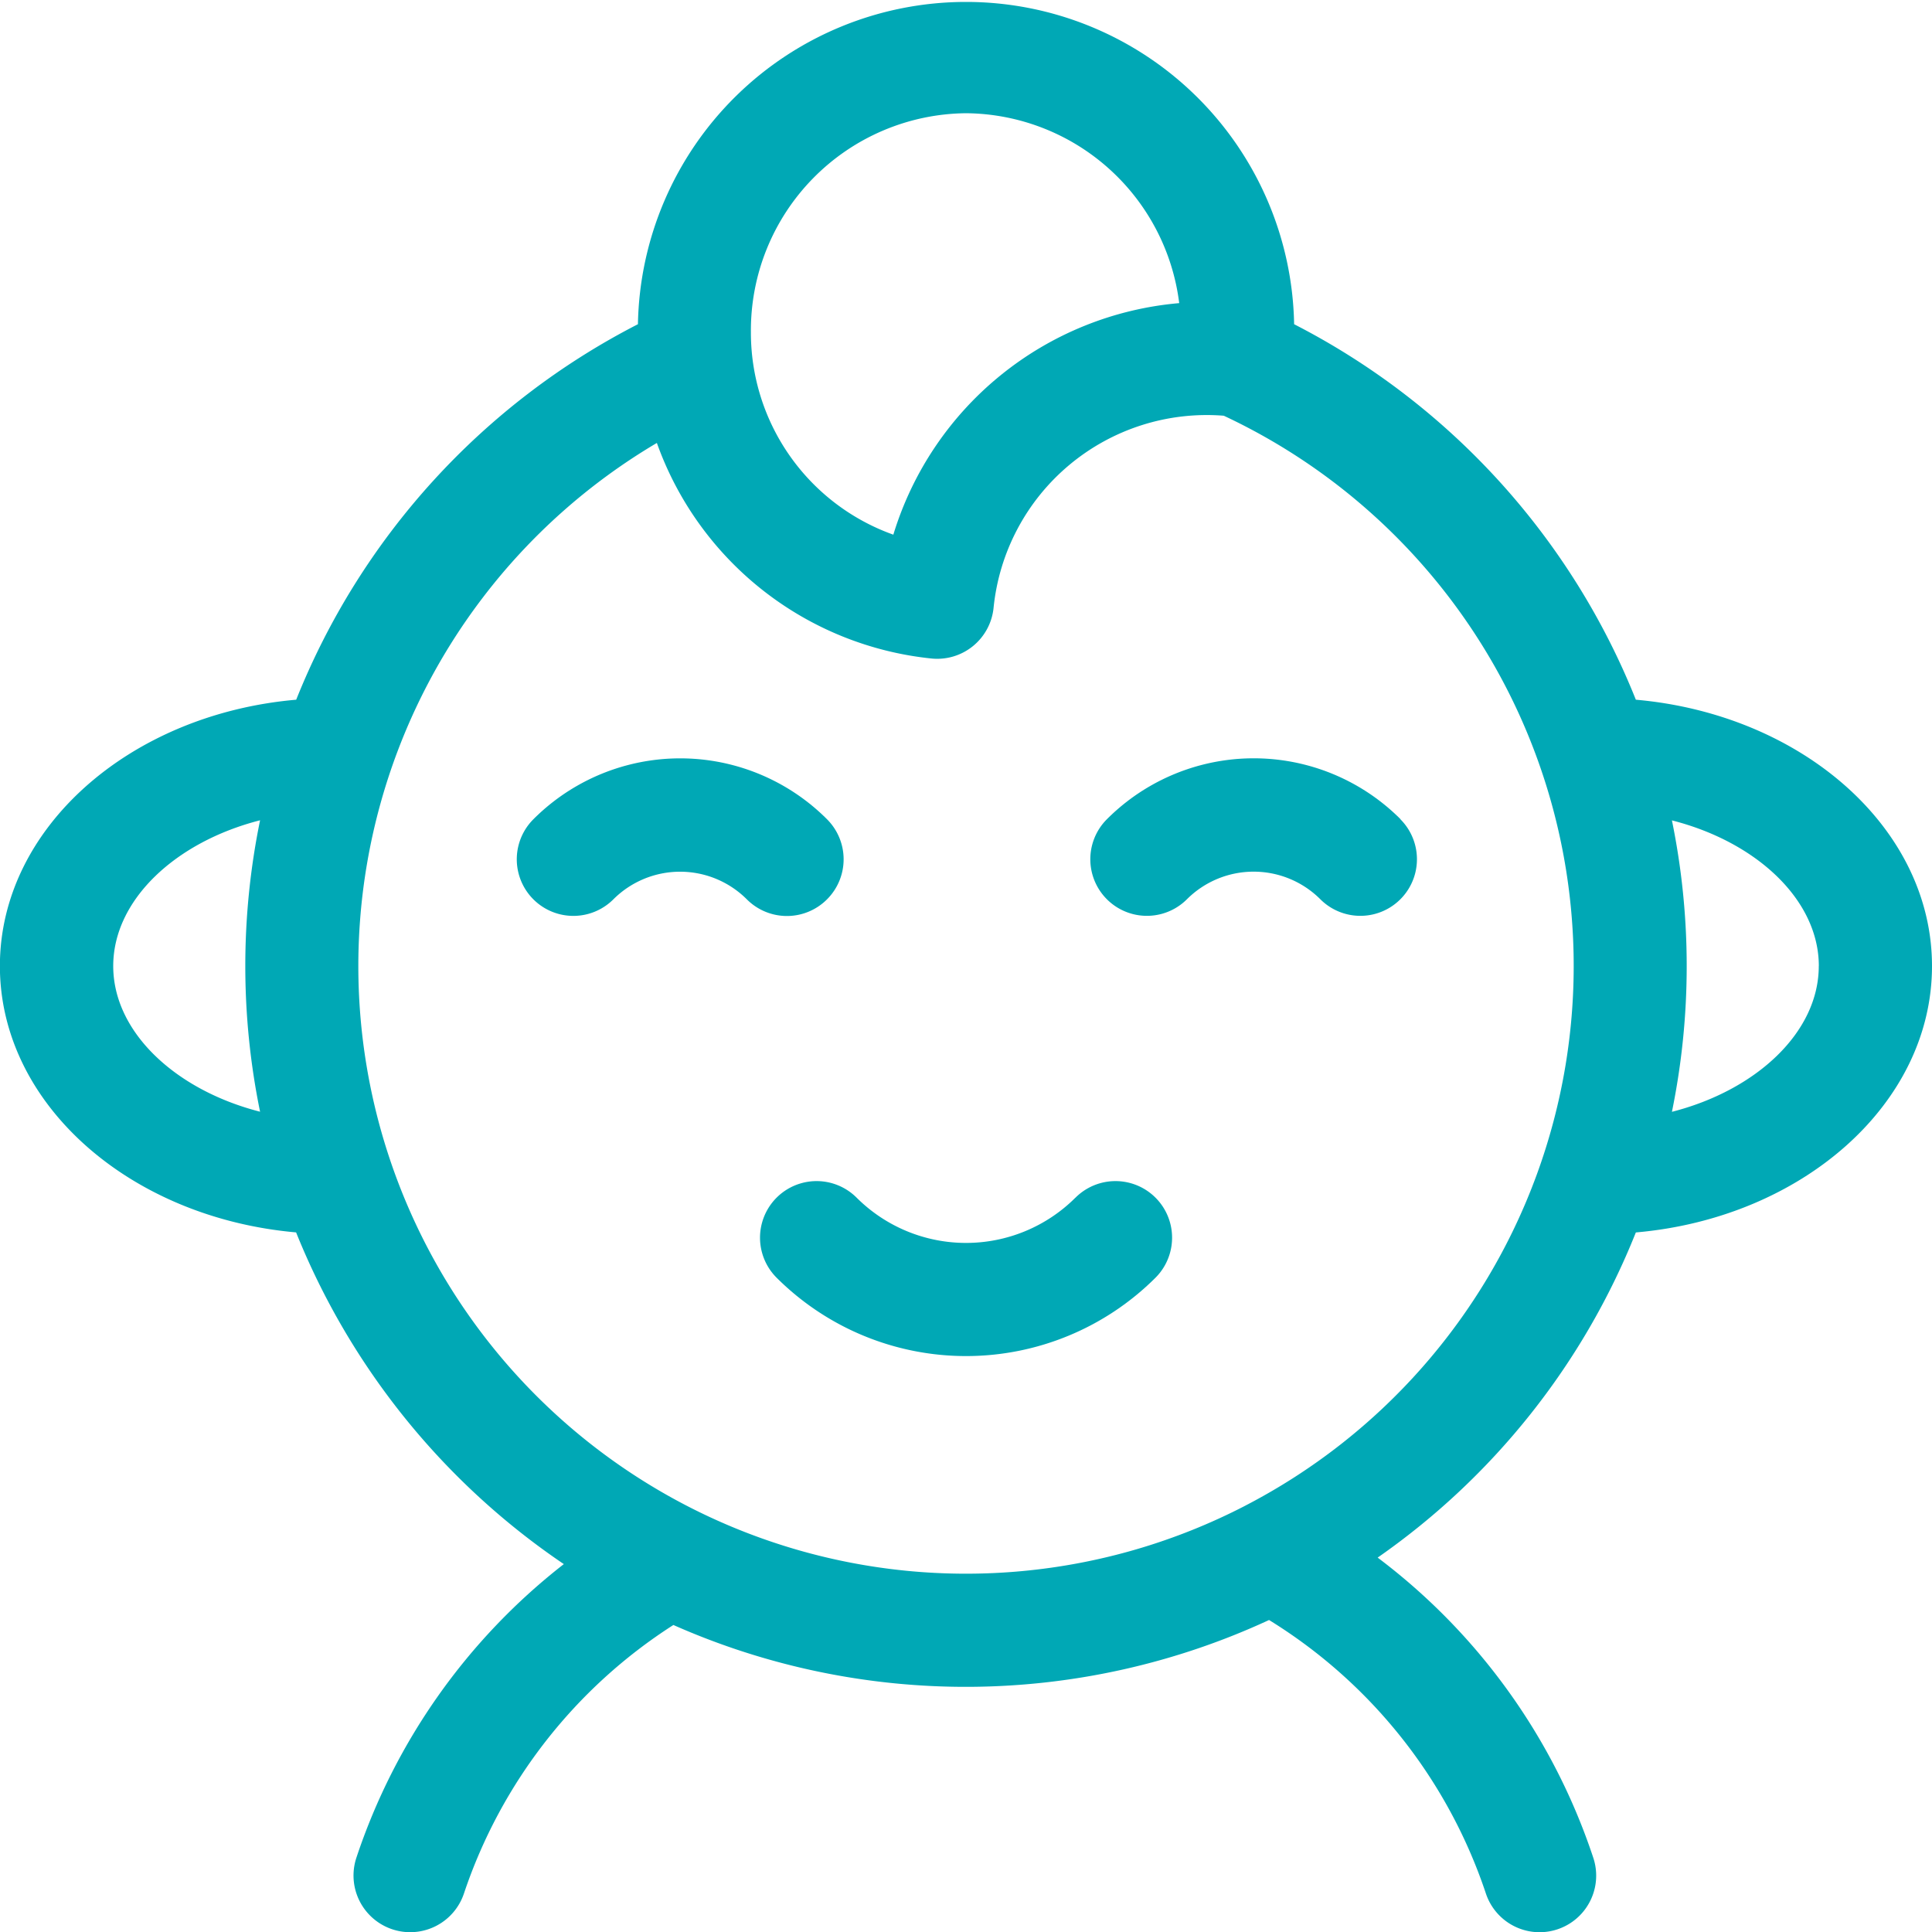
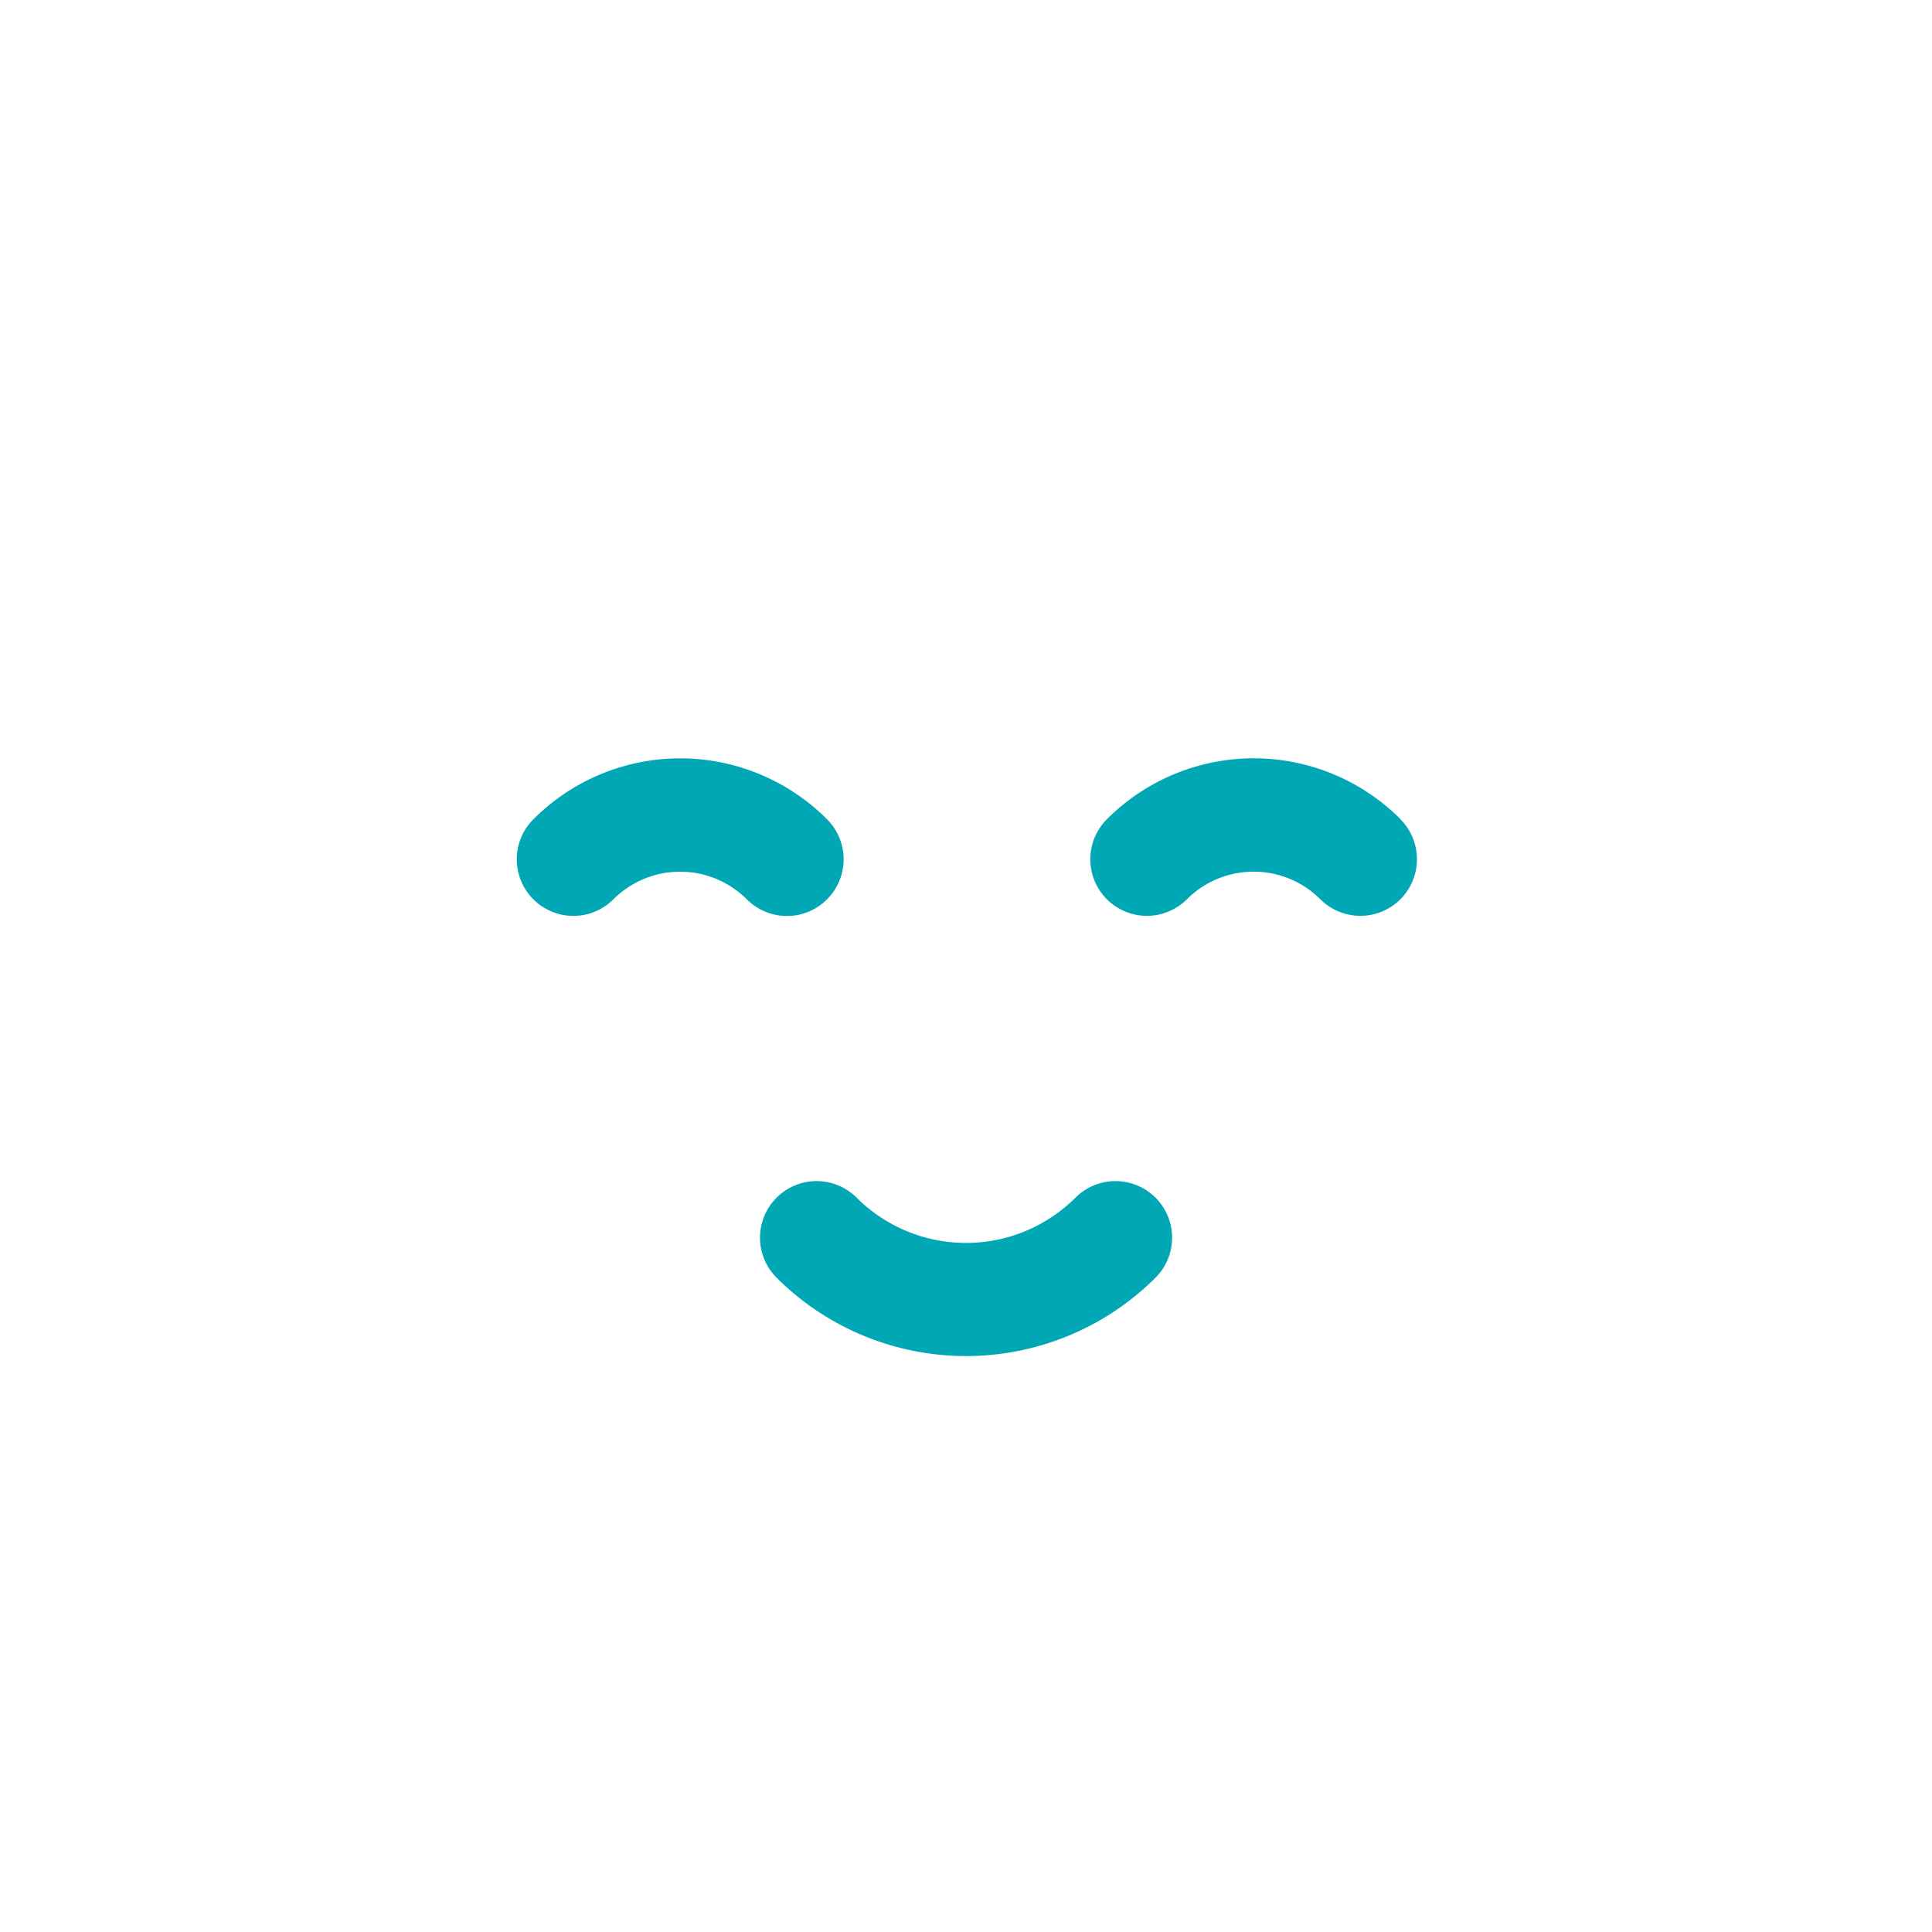
<svg xmlns="http://www.w3.org/2000/svg" width="36.839" height="36.839" viewBox="0 0 36.839 36.839">
  <defs>
    <style>.a{fill:#00a8b5;}</style>
  </defs>
-   <path class="a" d="M31.194,23.5c3.17-.276,5.647-2.448,5.647-5.079s-2.477-4.8-5.647-5.079a13.793,13.793,0,0,0-6.516-7.16,6.257,6.257,0,0,0-12.512,0,13.792,13.792,0,0,0-6.516,7.16C2.479,13.617,0,15.789,0,18.42s2.477,4.8,5.648,5.079a13.883,13.883,0,0,0,5.105,6.325,11.823,11.823,0,0,0-3.956,5.6A1.079,1.079,0,1,0,8.85,36.1a9.757,9.757,0,0,1,3.992-5.115A13.762,13.762,0,0,0,24.2,30.89,9.754,9.754,0,0,1,28.333,36.1a1.079,1.079,0,1,0,2.051-.672A11.816,11.816,0,0,0,26.271,29.7a13.768,13.768,0,0,0,4.923-6.2Zm3.488-5.079c0,1.261-1.188,2.367-2.8,2.779a13.846,13.846,0,0,0,0-5.557C33.494,16.053,34.683,17.159,34.683,18.42ZM18.422,2.159a4.132,4.132,0,0,1,4.065,3.621,6.263,6.263,0,0,0-5.451,4.415A4.09,4.09,0,0,1,14.32,6.332a4.142,4.142,0,0,1,4.1-4.173ZM2.161,18.42c0-1.261,1.188-2.367,2.8-2.779a13.845,13.845,0,0,0,0,5.557C3.349,20.786,2.161,19.68,2.161,18.42ZM23.751,28.708A11.586,11.586,0,0,1,12.527,8.446a6.238,6.238,0,0,0,5.233,4.11,1.08,1.08,0,0,0,1.187-.964,4.086,4.086,0,0,1,4.39-3.665,11.586,11.586,0,0,1,.415,20.78Z" transform="translate(-0.002)" />
  <path class="a" d="M142.914,203.675a1.079,1.079,0,0,0,0-1.526,3.955,3.955,0,0,0-5.6,0,1.079,1.079,0,0,0,1.526,1.526,1.8,1.8,0,0,1,2.544,0A1.079,1.079,0,0,0,142.914,203.675Z" transform="translate(-127.144 -186.527)" />
  <path class="a" d="M294.914,202.147a3.955,3.955,0,0,0-5.6,0,1.079,1.079,0,0,0,1.526,1.526,1.8,1.8,0,0,1,2.544,0,1.079,1.079,0,0,0,1.526-1.526Z" transform="translate(-268.208 -186.526)" />
  <path class="a" d="M207.42,313.316a2.953,2.953,0,0,1-4.172,0,1.079,1.079,0,1,0-1.526,1.526,5.114,5.114,0,0,0,7.225,0,1.079,1.079,0,1,0-1.526-1.526Z" transform="translate(-186.914 -290.479)" />
</svg>